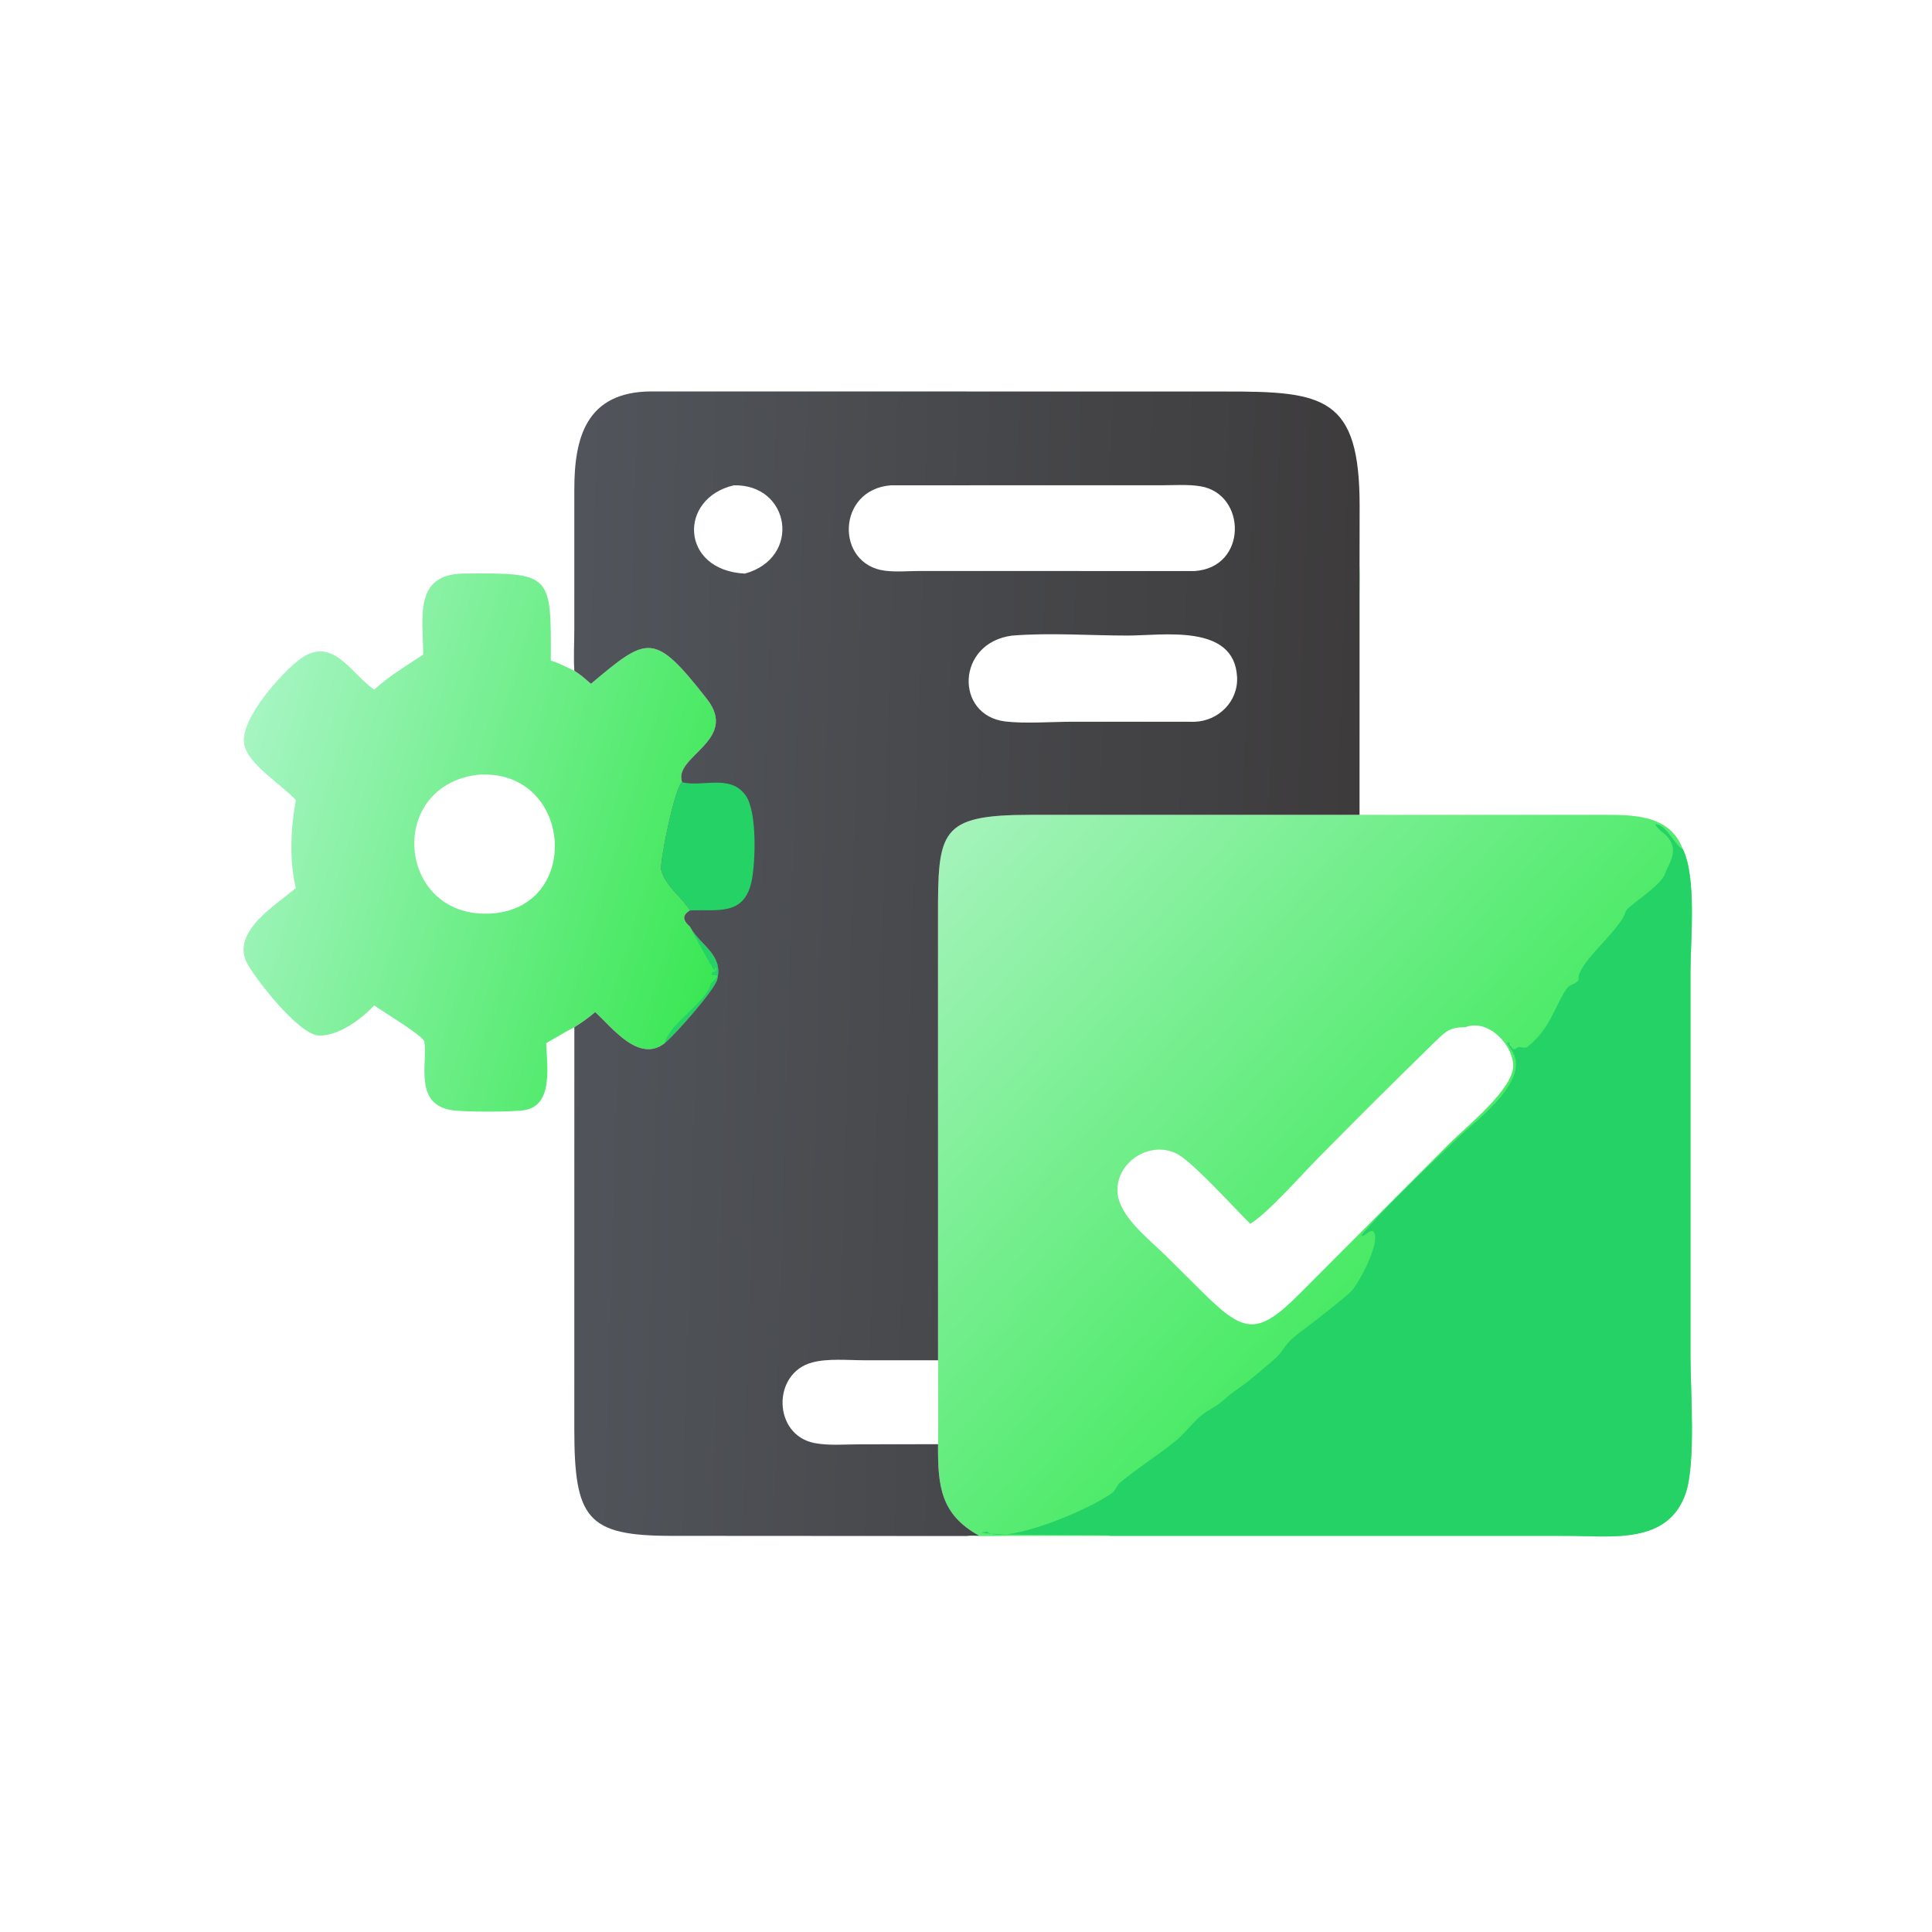
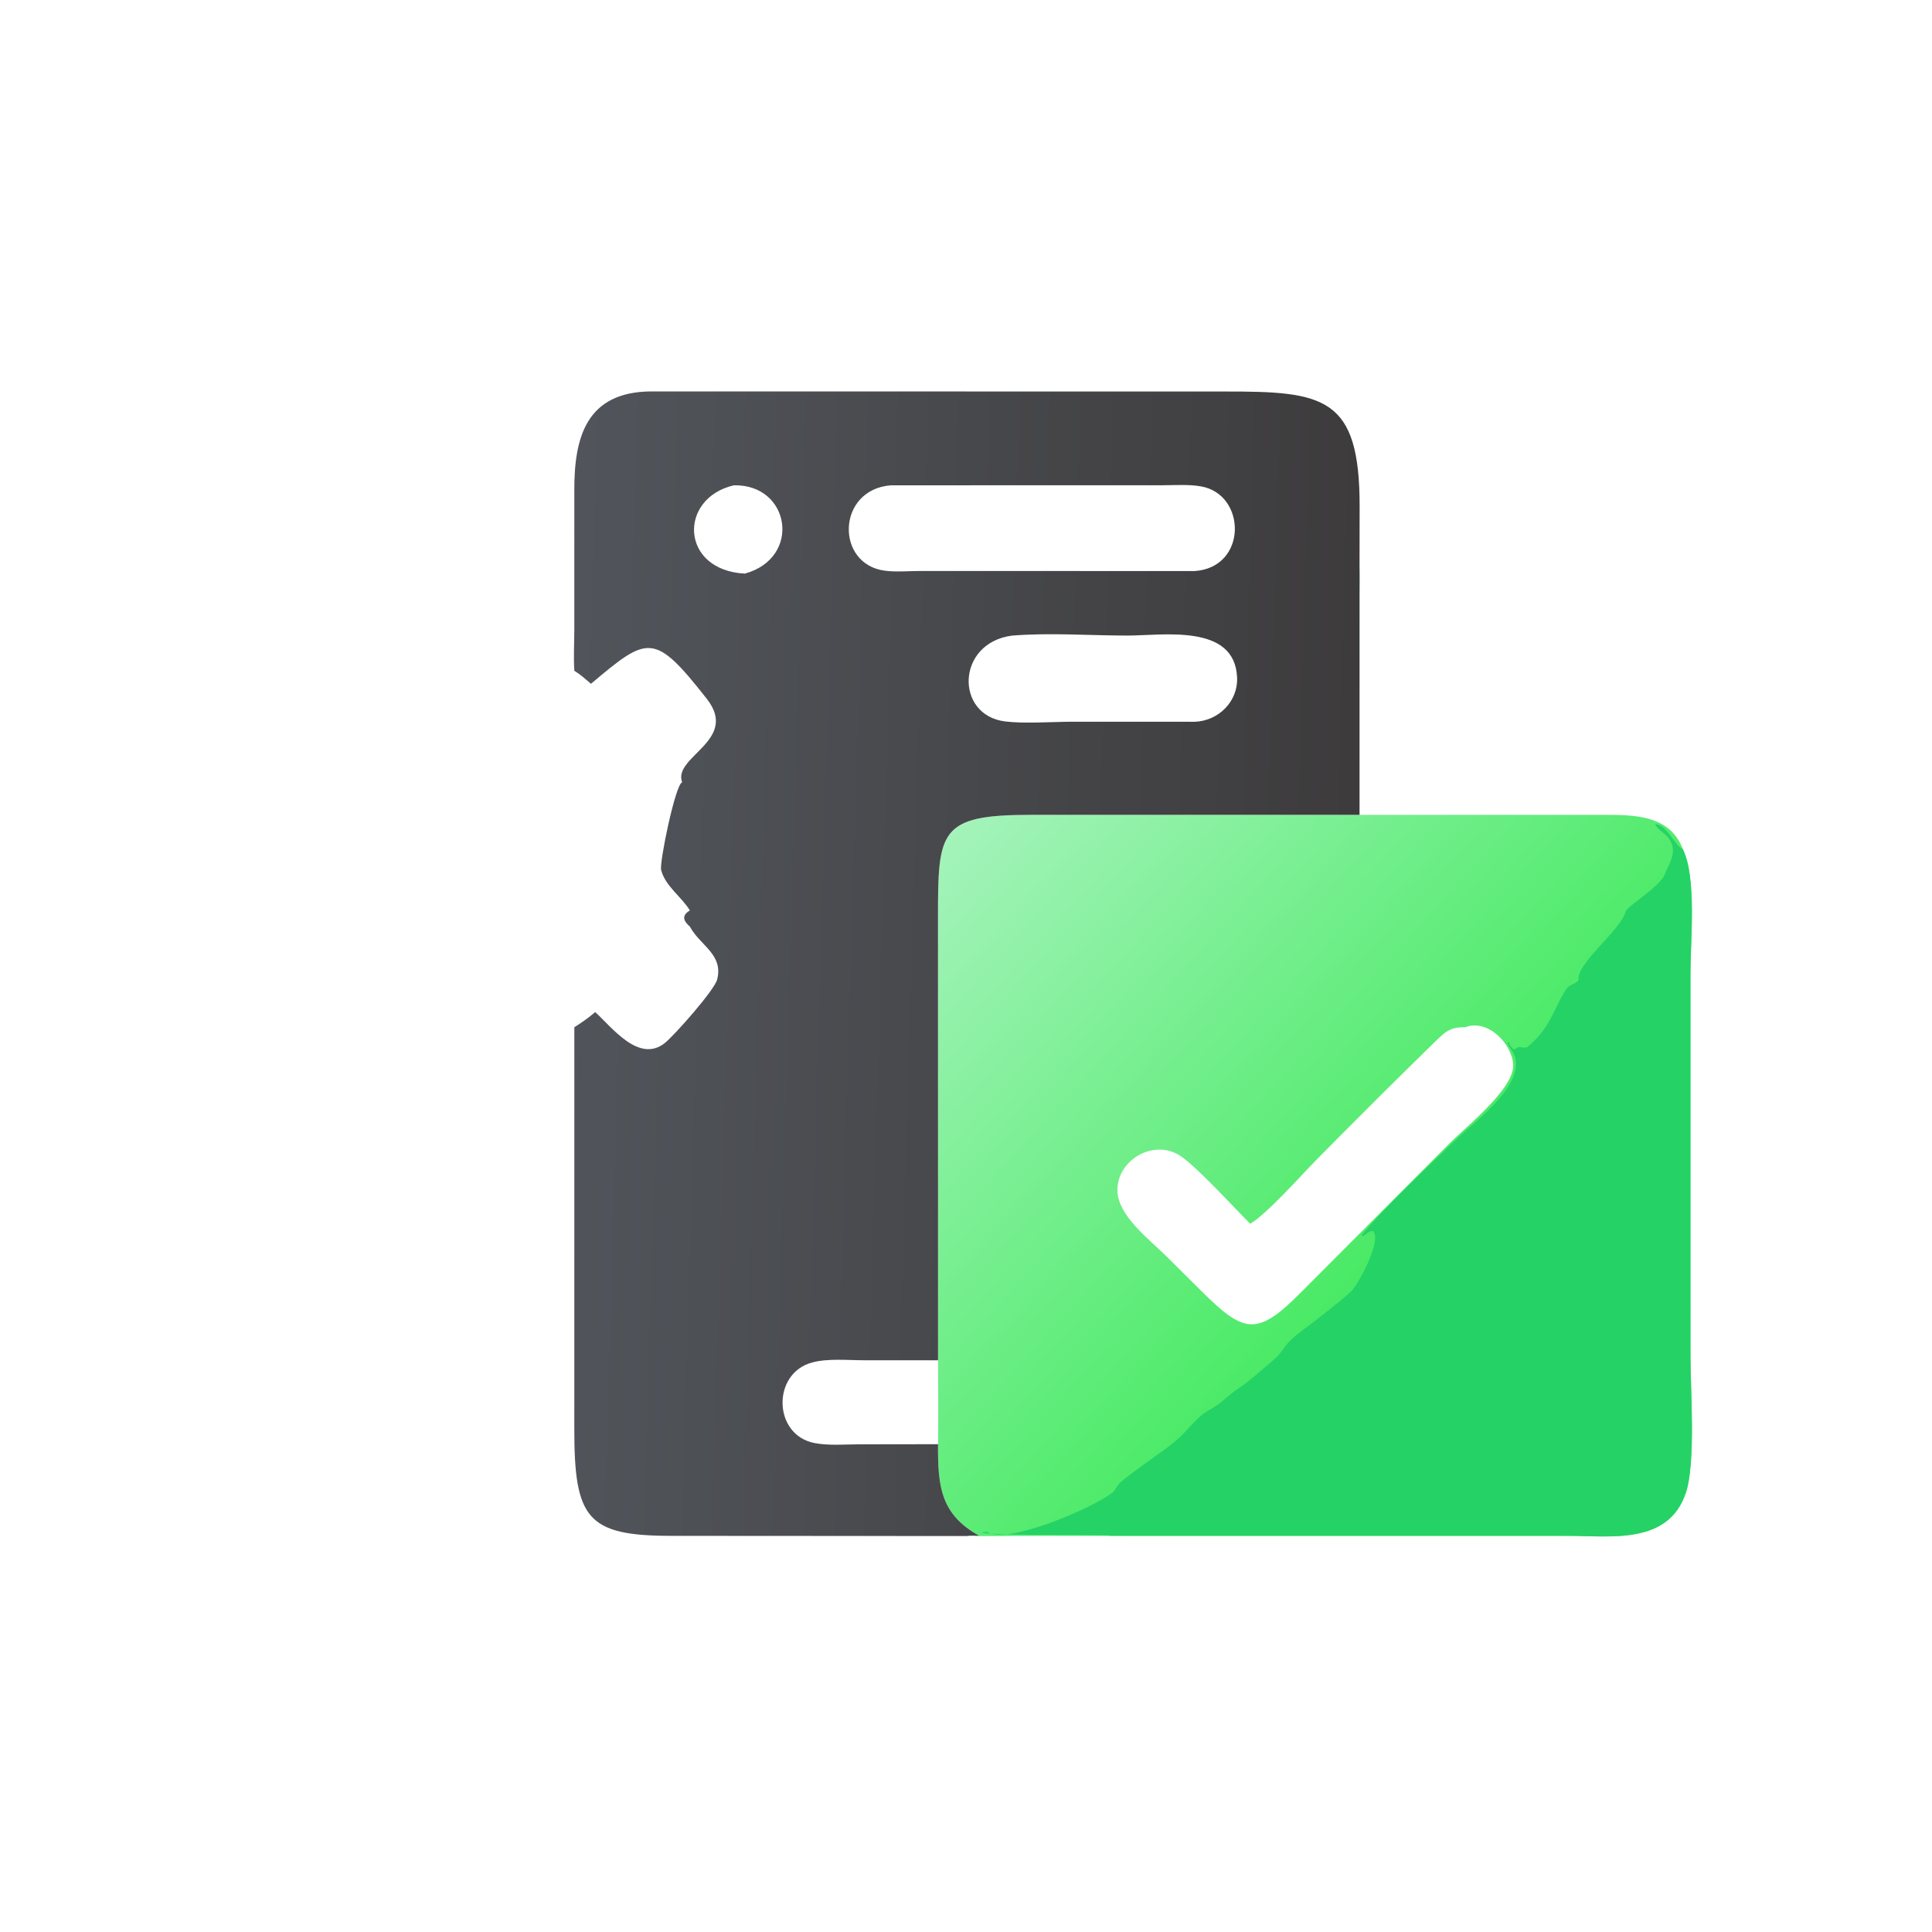
<svg xmlns="http://www.w3.org/2000/svg" width="512" height="512">
  <defs>
    <linearGradient id="gradient_0" gradientUnits="userSpaceOnUse" x1="194.399" y1="242.938" x2="62.426" y2="203.108">
      <stop offset="0" stop-color="#3AE754" />
      <stop offset="1" stop-color="#A6F5C2" />
    </linearGradient>
  </defs>
-   <path fill="url(#gradient_0)" d="M112.148 173.482C112.114 163.597 109.59 152.129 122.892 151.997C146.319 151.764 146.039 152.105 145.97 175.048C148.144 175.722 150.15 176.803 152.207 177.761C153.797 178.727 155.2 180.012 156.621 181.208C171.738 168.478 173.344 167.418 187.299 185.184C196.01 196.273 178.218 200.461 180.773 207.316C179 207.801 174.705 228.583 175.206 230.557C176.293 234.846 180.655 237.672 182.821 241.284C180.639 242.571 181.003 243.979 182.821 245.556L183.026 245.913C185.825 250.719 191.732 253.08 190.049 259.6C189.325 262.406 178.768 274.342 176.137 276.457C169.273 281.794 162.196 272.252 157.729 268.213C156.038 269.68 154.101 271.036 152.207 272.227C149.672 273.498 147.208 275.041 144.748 276.457C144.888 281.899 146.817 292.763 139.171 294.169C136.063 294.741 122.538 294.732 119.441 294.165C109.636 292.371 113.346 281.632 112.467 276.091C112.208 274.462 101.173 267.942 99.164 266.426C95.802 270.097 89.629 274.618 84.472 274.426C79.072 274.225 67.192 258.76 65.377 255.075C61.31 246.815 73.231 239.81 78.388 235.345C76.622 227.66 77.05 219.735 78.388 212.034C74.788 208.004 65.553 202.508 64.683 197.114C63.609 190.454 74.857 178.061 79.561 174.627C88.049 168.429 92.852 178.221 98.856 182.546L99.164 182.765C103.07 179.175 107.729 176.398 112.148 173.482ZM126.474 205.335C101.951 208.501 105.426 243.993 130.601 242.063C154.692 240.081 151.459 203.318 126.474 205.335Z" />
-   <path fill="#25D266" d="M182.821 245.556L183.026 245.913C185.825 250.719 191.732 253.08 190.049 259.6C189.325 262.406 178.768 274.342 176.137 276.457C177.281 271.396 186.971 265.75 188.266 260.992L188.351 260.673C190.958 258.228 190.286 258.53 188.542 258.388L188.728 257.704C189.647 257.411 190.063 257.21 189.716 256.186L189.325 257.16C188.859 256.827 182.863 245.832 182.821 245.556Z" />
  <defs>
    <linearGradient id="gradient_1" gradientUnits="userSpaceOnUse" x1="368.422" y1="330.588" x2="250.533" y2="223.158">
      <stop offset="0" stop-color="#49EA65" />
      <stop offset="1" stop-color="#A4F3BA" />
    </linearGradient>
  </defs>
  <path fill="url(#gradient_1)" d="M360.29 149.871C360.535 152.502 360.352 155.246 360.325 157.891L360.29 215.946L424.847 215.945C432.734 215.95 442.518 215.82 445.972 225.041C449.671 232.625 447.991 249.138 447.985 257.675L447.988 359.462C447.99 368.343 449.44 387.674 446.742 395.668C442.1 409.421 426.923 407.02 415.523 407.013L294.18 407.004L269.329 407.015C265.14 407.017 260.899 407.184 256.717 407.004C257.641 406.897 258.622 406.983 259.551 407.004C249.255 401.358 248.513 393.828 248.593 382.729C248.691 375.322 248.595 367.902 248.593 360.493L248.579 243.349C248.566 220.226 248.844 215.951 273.091 215.944L360.29 215.946L360.29 149.871ZM388.318 272.227C384.169 272.179 383.01 273.436 380.137 276.231C369.765 286.324 359.499 296.609 349.319 306.894C345.13 311.126 335.855 321.642 331.319 324.317C327.213 320.215 316.665 308.641 312.468 306.103C305.387 301.823 295.78 307.639 296.139 315.808C296.421 322.214 304.477 328.402 308.833 332.654L318.344 342.106C329.611 353.286 333.041 354.277 344.517 342.743L384.28 302.877C388.508 298.644 401.246 288.547 401.015 282.261C400.807 276.608 394.191 269.897 388.318 272.227Z" />
  <path fill="#25D266" d="M294.18 407.004C293.611 406.517 263.44 407.134 260.124 406.139L261.51 405.925C266.383 409.463 288.555 400.199 294.704 395.653C295.639 394.962 295.976 393.626 296.856 392.883C301.105 389.292 307.465 385.234 311.569 381.861C313.949 379.905 315.845 377.259 318.222 375.221C319.926 373.759 322.049 372.923 323.727 371.48C327.313 368.398 326.942 368.915 330.457 366.315C331.18 365.78 336.584 361.221 337.686 360.253C340.862 357.464 339.471 356.705 345.53 352.299C347.989 350.511 357.008 343.436 358.324 341.959C360.12 339.945 366.443 328.457 363.795 326.196C362.824 326.225 362.114 327.033 361.282 327.541L360.789 327.396C366.849 320.039 379.58 308.014 386.695 301.242C391.223 296.933 406.217 285.954 400.455 278.115C400.048 277.561 399.736 277.009 399.421 276.399L400.076 276.256L399.9 276.704L401.001 278.042L401.477 278.054C402.818 276.87 403.219 277.958 404.653 277.546C409.632 273.478 410.809 270.093 413.439 264.954C416.221 259.518 416.317 261.879 418.356 259.748C417.469 255.573 429.449 246.593 430.816 241.58C431.221 240.096 440.161 234.904 441.262 231.511C442.052 229.076 445.859 224.673 440.674 220.64L440.691 220.275L440.766 220.665C440.11 220.268 438.889 219.147 438.642 218.418C441.694 218.393 443.973 224.362 445.972 225.041C449.671 232.625 447.991 249.138 447.985 257.675L447.988 359.462C447.99 368.343 449.44 387.674 446.742 395.668C442.1 409.421 426.923 407.02 415.523 407.013L294.18 407.004Z" />
  <defs>
    <linearGradient id="gradient_2" gradientUnits="userSpaceOnUse" x1="358.47" y1="258.321" x2="148.869" y2="252.13">
      <stop offset="0" stop-color="#3D3B3C" />
      <stop offset="1" stop-color="#51555B" />
    </linearGradient>
  </defs>
  <path fill="url(#gradient_2)" d="M152.207 177.761C151.966 174.133 152.196 170.466 152.196 166.832L152.199 129.708C152.205 116.147 155.23 103.867 172.471 103.731L324.493 103.756C350.929 103.7 360.347 105.13 360.314 134.219L360.29 149.871L360.29 215.946L273.091 215.944C248.844 215.951 248.566 220.226 248.579 243.349L248.593 360.493C248.595 367.902 248.691 375.322 248.593 382.729C248.513 393.828 249.255 401.358 259.551 407.004C258.622 406.983 257.641 406.897 256.717 407.004C256.292 407.06 256.388 407.063 256.041 407.065L178.05 407.018C155.491 407.03 152.181 402.448 152.196 378.493L152.207 272.227C154.101 271.036 156.038 269.68 157.729 268.213C162.196 272.252 169.273 281.794 176.137 276.457C178.768 274.342 189.325 262.406 190.049 259.6C191.732 253.08 185.825 250.719 183.026 245.913L182.821 245.556C181.003 243.979 180.639 242.571 182.821 241.284C180.655 237.672 176.293 234.846 175.206 230.557C174.705 228.583 179 207.801 180.773 207.316C178.218 200.461 196.01 196.273 187.299 185.184C173.344 167.418 171.738 168.478 156.621 181.208C155.2 180.012 153.797 178.727 152.207 177.761ZM236.097 128.612C221.675 129.726 221.291 149.619 234.594 151.256C237.571 151.622 240.736 151.329 243.738 151.316L316.576 151.334C330.653 150.416 330.412 130.931 318.184 128.878C314.941 128.333 311.397 128.586 308.108 128.597L236.097 128.612ZM268.193 168.443C253.388 170.381 253.017 189.517 266.345 191.186C271.373 191.815 278.697 191.291 283.995 191.264L316.576 191.277C322.887 191.082 328.146 185.922 327.839 179.459C327.161 165.182 308.165 168.432 298.813 168.431C288.712 168.429 278.25 167.629 268.193 168.443ZM248.593 382.729C248.691 375.322 248.595 367.902 248.593 360.493L229.056 360.484C224.716 360.485 219.44 359.945 215.236 361.066C204.517 363.925 204.823 380.278 215.837 382.421C219.643 383.162 224.012 382.76 227.876 382.758L248.593 382.729ZM194.488 128.612C179.71 132.021 180.216 151.136 197.399 152.011C212.54 147.844 209.454 128.284 194.488 128.612Z" />
-   <path fill="#25D266" d="M180.773 207.316C186.388 208.633 193.61 205.075 197.639 210.854C200.743 215.308 200.182 228.977 199.153 233.658C197.138 242.834 190.096 240.936 182.821 241.284C180.655 237.672 176.293 234.846 175.206 230.557C174.705 228.583 179 207.801 180.773 207.316Z" />
</svg>